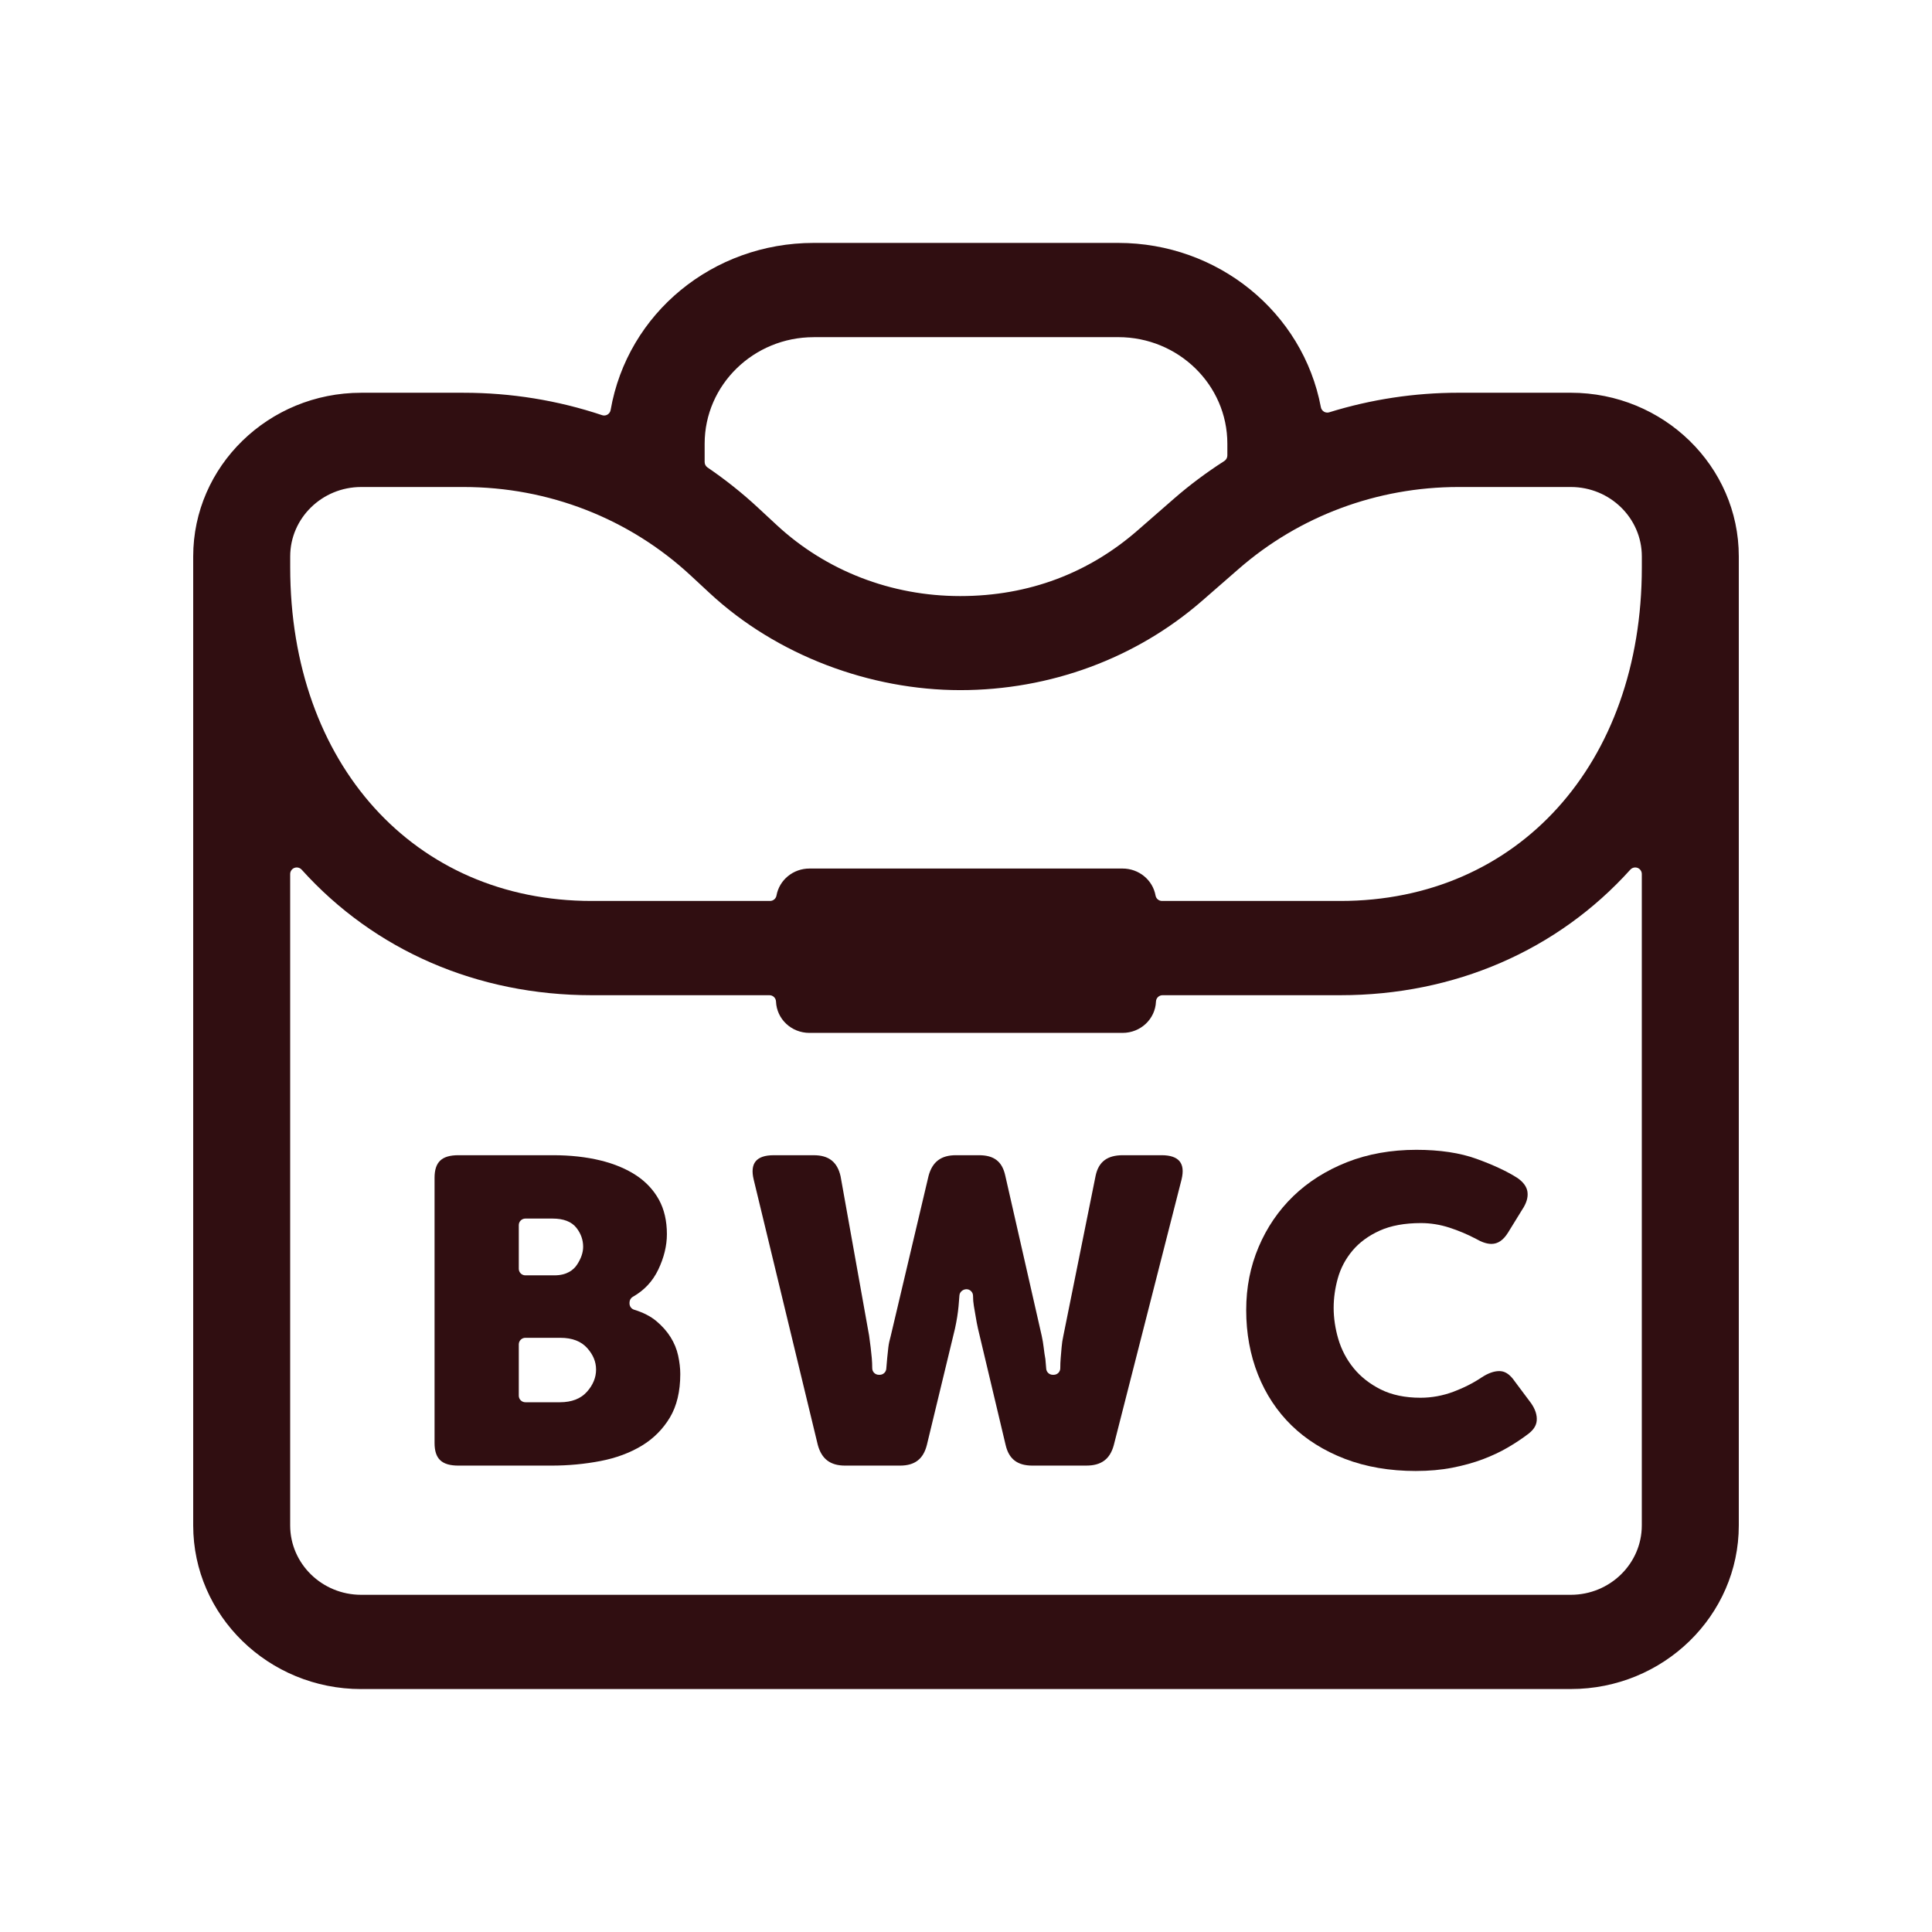
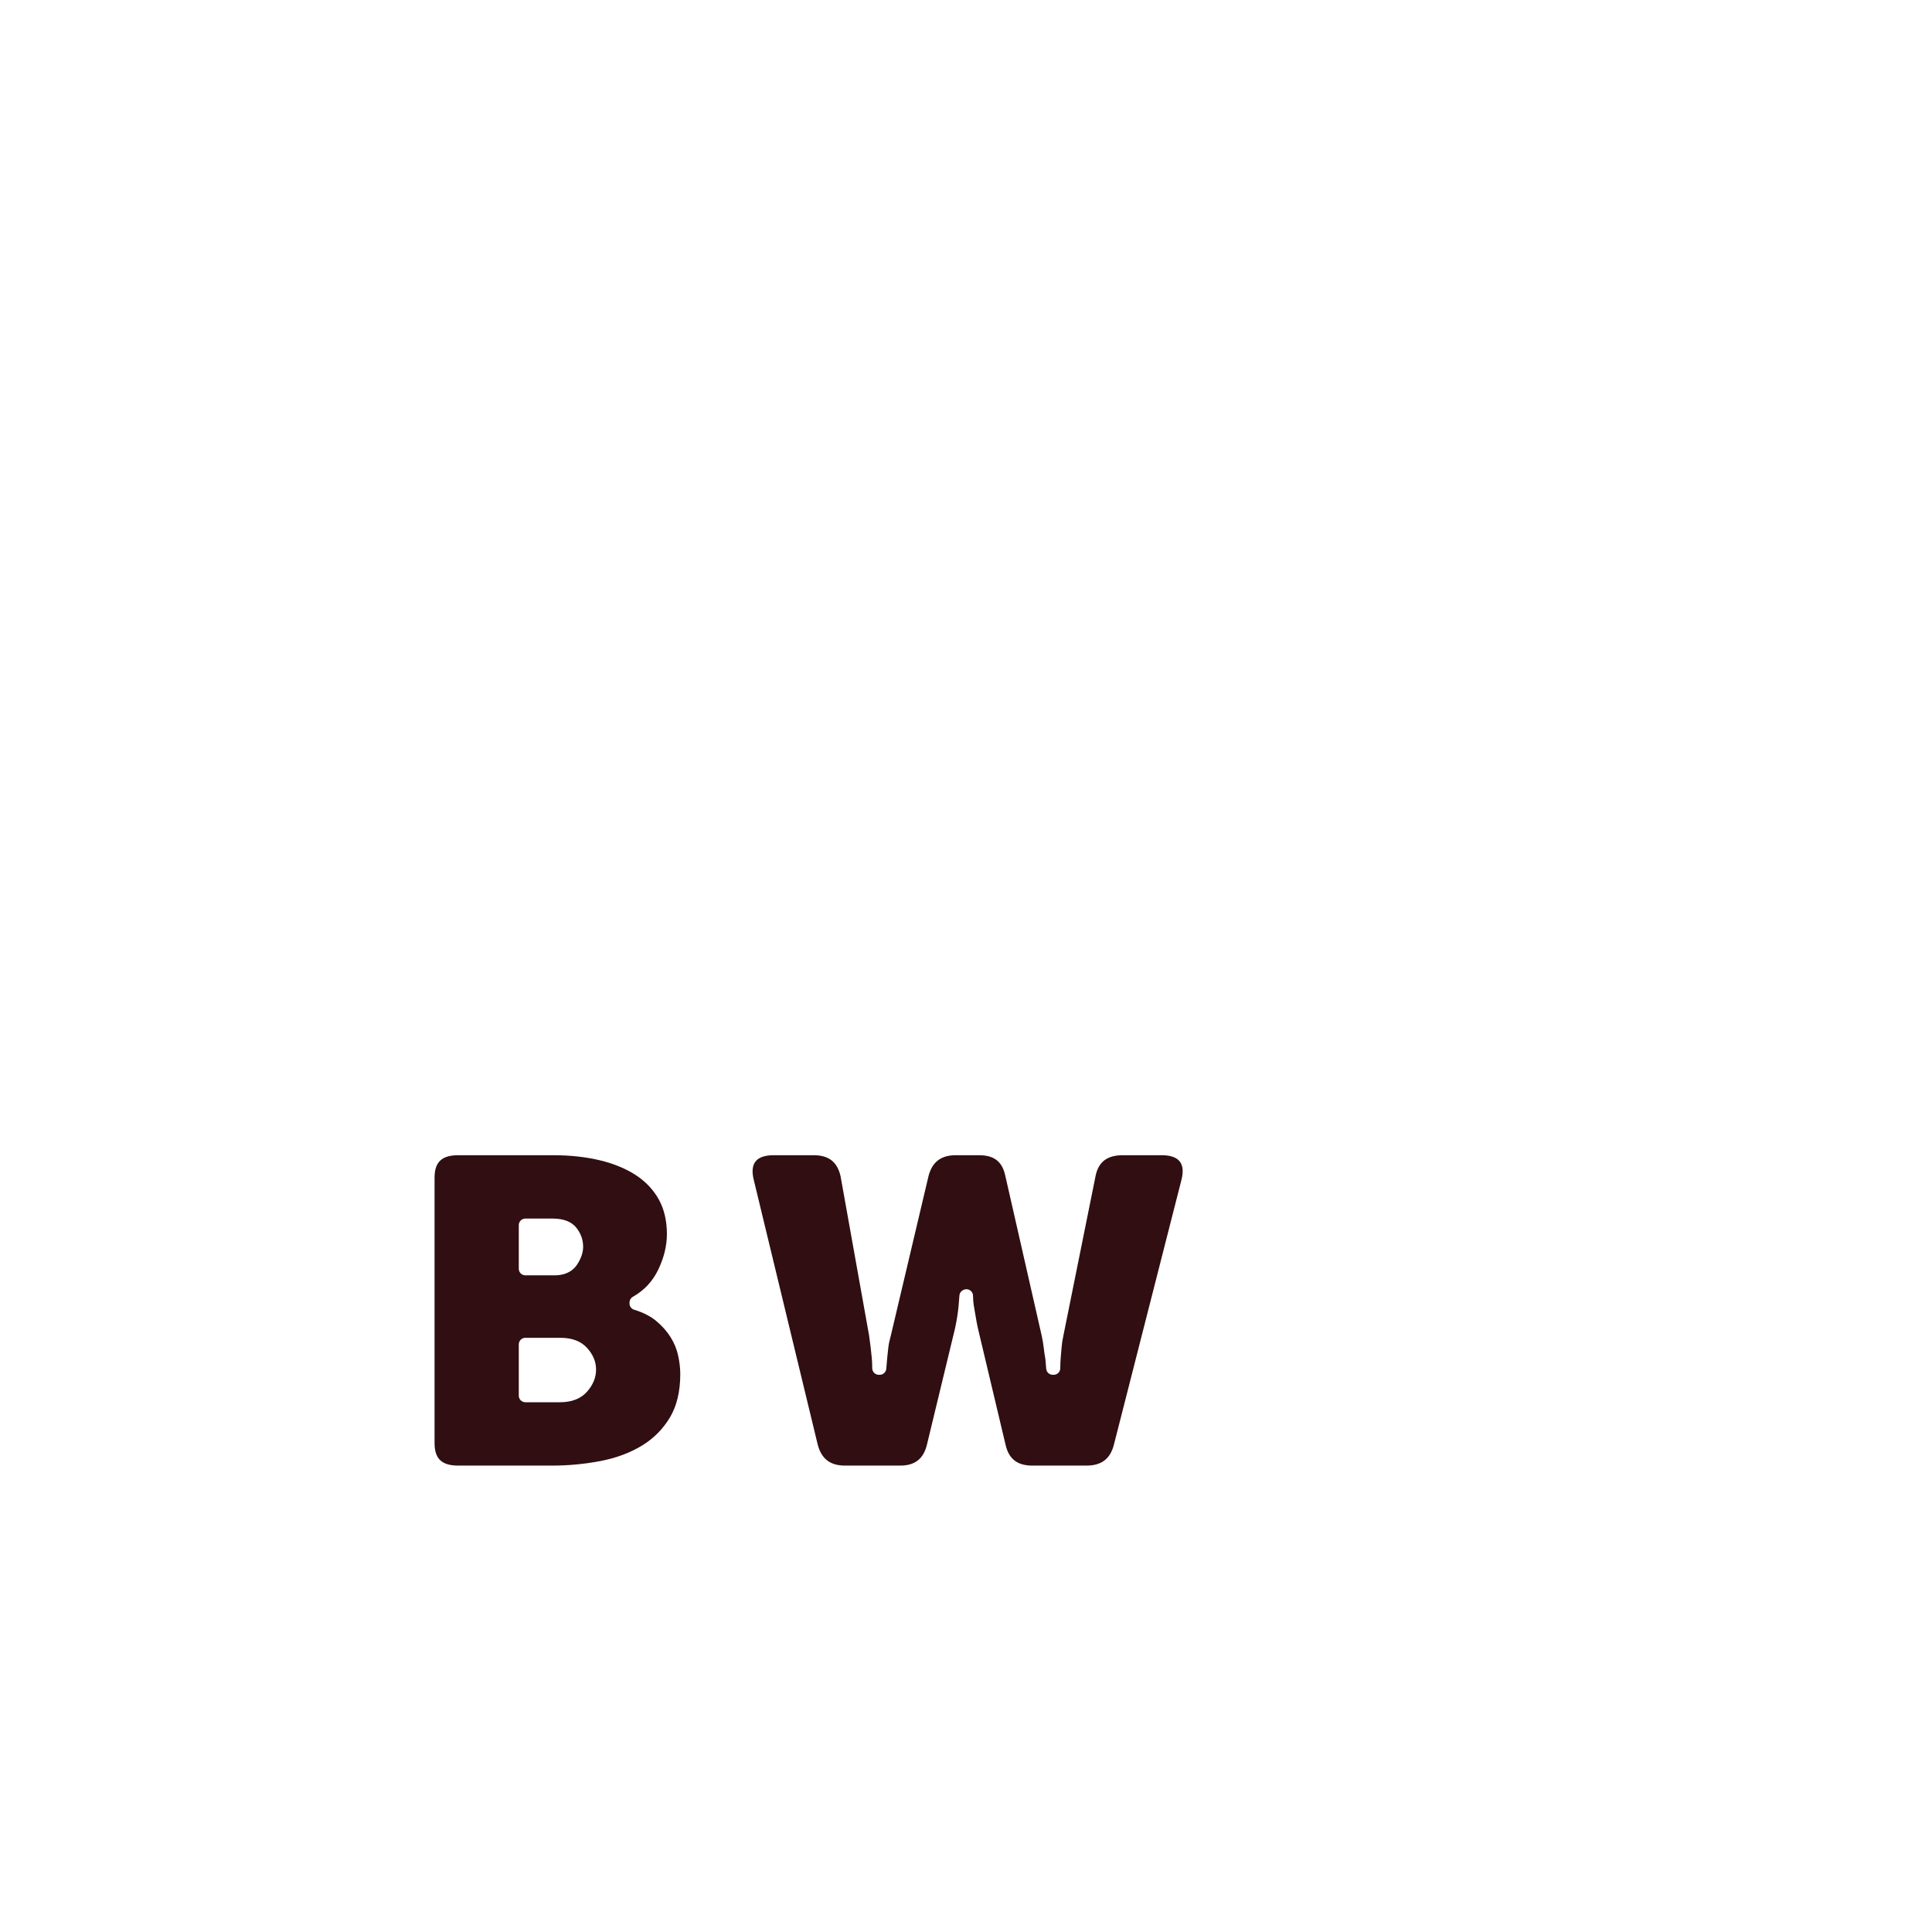
<svg xmlns="http://www.w3.org/2000/svg" id="Layer_1" viewBox="0 0 1200 1200">
  <defs>
    <style>.cls-1{fill:#300e11;}</style>
  </defs>
-   <path class="cls-1" d="M224.33,1049.11c-57.53,0-104.33-45.6-104.33-101.64V345.59c0-56.04,46.8-101.64,104.33-101.64h63.65c29.41,0,58.34,4.68,85.97,13.91.42.14.86.21,1.3.21.73,0,1.46-.19,2.09-.58,1.02-.61,1.72-1.63,1.93-2.81,10.46-60.14,63.5-103.8,126.12-103.8h189.22c61.72,0,114.64,42.92,125.81,102.06.21,1.14.91,2.14,1.9,2.74.64.39,1.38.58,2.11.58.4,0,.81-.06,1.21-.18,26.04-8.06,53.02-12.14,80.18-12.14h69.85c57.53,0,104.33,45.6,104.33,101.64v601.87c0,56.04-46.8,101.64-104.33,101.64H224.33ZM184.32,538.79c-.49,0-.99.09-1.47.27-1.57.61-2.62,2.12-2.62,3.81v404.59c0,23.77,19.78,43.1,44.09,43.1h751.34c24.31,0,44.09-19.34,44.09-43.1v-404.59c0-1.69-1.04-3.2-2.62-3.81-.48-.18-.97-.27-1.47-.27-1.13,0-2.24.47-3.03,1.35-45.32,50.29-109.29,78-180.1,78h-110.46c-2.19,0-3.99,1.73-4.08,3.92-.43,10.93-9.56,19.49-20.78,19.49h-194.44c-11.22,0-20.35-8.56-20.78-19.49-.09-2.19-1.89-3.92-4.08-3.92h-110.46c-70.82,0-134.79-27.7-180.1-78-.79-.87-1.9-1.35-3.03-1.35ZM697.22,539.46c10.14,0,18.76,7.06,20.51,16.78.35,1.94,2.04,3.36,4.02,3.36h110.8c110.23,0,187.22-85.21,187.22-207.22v-6.79c0-23.77-19.78-43.1-44.09-43.1h-69.85c-50.4,0-98.83,18.04-136.39,50.81l-22.64,19.74c-41.11,35.86-94.51,55.61-150.35,55.61s-113.85-21.42-155.71-60.3l-11.63-10.79c-38.22-35.51-88.34-55.07-141.12-55.07h-63.65c-24.31,0-44.09,19.34-44.09,43.1v6.79c0,122.01,76.99,207.22,187.22,207.22h110.8c1.98,0,3.67-1.42,4.02-3.36,1.75-9.72,10.37-16.78,20.5-16.78h194.44ZM505.39,209.43c-37.34,0-67.72,29.67-67.72,66.15v11.4c0,1.35.67,2.61,1.78,3.37,11.14,7.59,21.66,15.97,31.26,24.89l11.63,10.79c30.68,28.5,71.19,44.2,114.06,44.2s80.02-14.48,110.15-40.76l22.63-19.74c9.6-8.38,20.13-16.25,31.27-23.39,1.17-.75,1.88-2.05,1.88-3.44v-7.34c0-36.47-30.38-66.15-67.73-66.15h-189.22Z" />
  <path class="cls-1" d="M284.75,910.31c-10.4,0-14.84-4.21-14.84-14.09v-164.62c0-9.87,4.44-14.08,14.84-14.08h58.75c10.71,0,20.61,1.09,29.42,3.24,8.64,2.11,16.16,5.25,22.35,9.36,6,3.99,10.71,9.05,14.01,15.05,3.28,5.98,4.94,13.17,4.94,21.37,0,7.18-1.8,14.58-5.34,22-3.49,7.31-8.66,12.85-15.82,16.94-1.28.73-2.06,2.08-2.06,3.55v.56c0,1.8,1.17,3.38,2.89,3.9,5.57,1.7,10.2,4.07,13.76,7.05,3.65,3.05,6.64,6.43,8.9,10.06,2.22,3.58,3.78,7.38,4.64,11.3.89,4.09,1.34,7.98,1.34,11.56,0,10.75-2.17,19.82-6.44,26.97-4.32,7.21-10.17,13.09-17.39,17.47-7.39,4.48-16,7.69-25.58,9.54-9.84,1.9-20.09,2.87-30.47,2.87h-57.89ZM326.31,830.93c-2.25,0-4.08,1.83-4.08,4.08v31.87c0,2.25,1.83,4.08,4.08,4.08h21.49c7.31,0,12.97-2.2,16.81-6.55,3.73-4.19,5.62-8.82,5.62-13.74s-1.84-9.21-5.47-13.32c-3.77-4.26-9.37-6.41-16.67-6.41h-21.78ZM326.31,756.87c-2.25,0-4.08,1.83-4.08,4.08v27.11c0,2.25,1.83,4.08,4.08,4.08h18.05c7.97,0,12.01-3.57,14-6.57,2.55-3.83,3.84-7.6,3.84-11.2,0-4.27-1.4-8.22-4.17-11.74-3-3.82-7.98-5.76-14.82-5.76h-16.9Z" />
  <path class="cls-1" d="M641.27,910.31c-9.33,0-14.62-4.06-16.65-12.77l-17.2-72.41c-.54-2.46-1.01-4.89-1.38-7.24-.38-2.45-.77-4.73-1.17-6.82-.33-1.92-.5-4.04-.5-6.23s-1.83-4.08-4.08-4.08c-2.13,0-4.18,1.63-4.36,3.75l-.57,6.96c-.18,1.95-.46,4.1-.82,6.42-.37,2.35-.83,4.78-1.38,7.31l-17.47,72.3c-2.2,8.73-7.5,12.81-16.67,12.81h-34.11c-9.2,0-14.6-4.1-16.98-12.91l-39.81-164.79c-1.21-5-.8-8.79,1.22-11.28,2.04-2.52,5.8-3.8,11.16-3.8h24.93c9.32,0,14.62,4.14,16.66,13.04l17.73,99.02c.35,2.44.68,4.92.96,7.3.29,2.4.52,4.6.7,6.61.18,2.09.28,4.21.28,6.33,0,2.25,1.83,4.08,4.08,4.08h.57c2.12,0,3.89-1.62,4.07-3.74l.58-6.7c.18-2,.41-4.2.7-6.58.27-2.22.76-4.53,1.44-6.88l23.56-99.7c2.34-8.68,7.74-12.79,16.95-12.79h14.33c9.41,0,14.46,3.92,16.36,12.71l22.65,99.54c.53,2.43.94,4.88,1.21,7.24.31,2.63.65,5.01,1.05,7.14.13,1.84.32,4.01.52,6.06.2,2.1,1.96,3.7,4.07,3.7h.58c2.25,0,4.08-1.83,4.08-4.08,0-2.12.08-4.24.26-6.35.19-2.04.39-4.3.58-6.75.17-2.24.53-4.59,1.06-6.98l20.07-99.57c1.86-8.62,7.24-12.66,16.92-12.66h24.07c5.37,0,9.12,1.28,11.16,3.79,2.04,2.52,2.43,6.21,1.21,11.29l-42.12,165.12c-2.35,8.56-7.74,12.58-16.96,12.58h-33.53Z" />
-   <path class="cls-1" d="M879.43,913.66c-16.23,0-31.06-2.54-44.1-7.55-12.99-5-24.14-11.99-33.14-20.77-9.01-8.79-16.03-19.41-20.84-31.56-4.85-12.23-7.31-25.69-7.31-40s2.59-27.11,7.7-39.22c5.1-12.09,12.36-22.73,21.57-31.63,9.21-8.89,20.43-15.98,33.34-21.08,12.92-5.1,27.41-7.68,43.07-7.68,14.54,0,27.13,1.89,37.44,5.63,10.46,3.79,19.01,7.79,25.41,11.9,3.69,2.6,5.76,5.47,6.18,8.69.44,3.4-.65,7.01-3.35,11.03l-8.69,14.11c-2.95,4.76-6.33,7.08-10.35,7.08-2.78,0-6.02-1.06-9.62-3.16-5.29-2.78-10.75-5.08-16.41-6.92-5.84-1.9-11.81-2.86-17.74-2.86-10.1,0-18.72,1.58-25.6,4.69-6.93,3.13-12.63,7.3-16.92,12.41-4.29,5.1-7.36,10.88-9.12,17.18-1.71,6.08-2.59,12.28-2.59,18.43s.97,12.84,2.89,19.32c1.96,6.65,5.16,12.73,9.49,18.05,4.35,5.36,10.01,9.81,16.81,13.23,6.85,3.44,15.18,5.18,24.76,5.18,6.95,0,13.84-1.26,20.49-3.75,6.47-2.43,12.4-5.45,17.62-8.97,3.9-2.53,7.52-3.83,10.73-3.83.33,0,.66.01.98.04,3.13.27,5.99,2.34,8.72,6.34l10.13,13.55c2.63,3.77,3.8,7.38,3.5,10.91-.28,3.23-2.25,6.09-6.01,8.74-3.42,2.59-7.43,5.23-12.04,7.93-4.53,2.65-9.72,5.09-15.42,7.25-5.69,2.14-12.07,3.91-18.98,5.26-6.87,1.34-14.47,2.02-22.57,2.02Z" />
</svg>